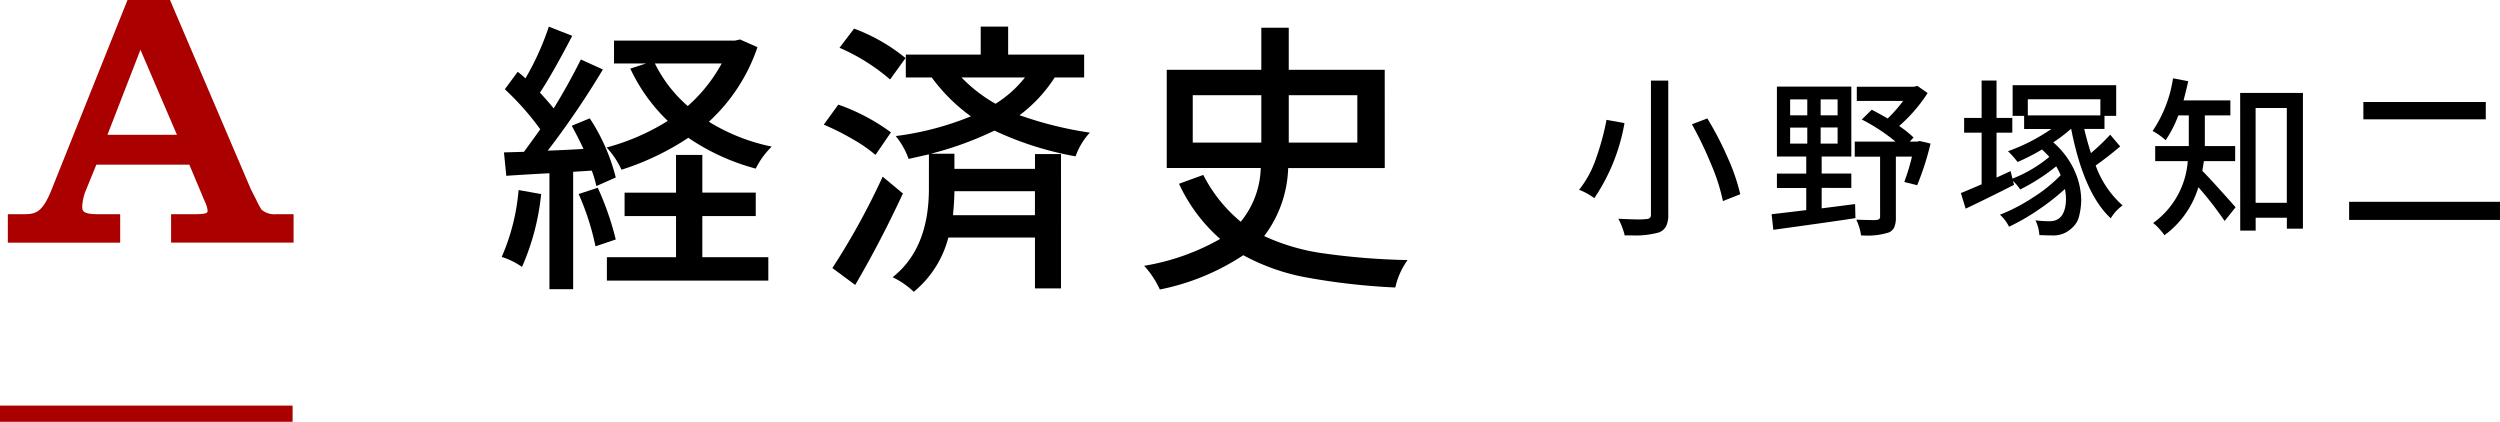
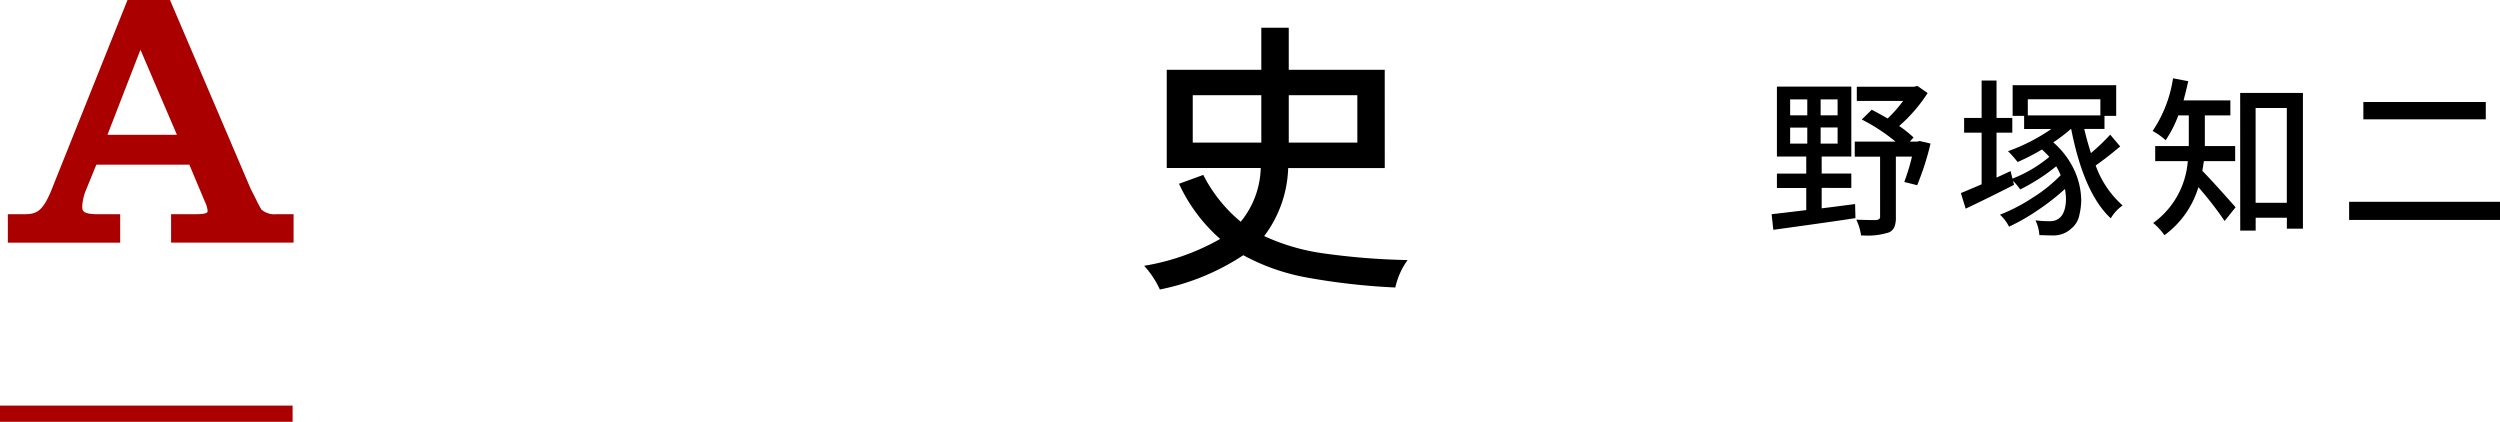
<svg xmlns="http://www.w3.org/2000/svg" width="213.6" height="36.041" viewBox="0 0 213.6 36.041">
  <defs>
    <style>.cls-1,.cls-4{fill:none;}.cls-2{clip-path:url(#clip-path);}.cls-3{fill:#a00;}.cls-4{stroke:#a00;stroke-miterlimit:10;stroke-width:1.387px;}</style>
    <clipPath id="clip-path" transform="translate(0 0.001)">
      <rect class="cls-1" width="213.6" height="36.04" />
    </clipPath>
  </defs>
  <g id="レイヤー_2" data-name="レイヤー 2">
    <g id="design">
      <g id="philosophy-respect-section02-q-a1-title">
        <g class="cls-2">
          <g class="cls-2">
-             <path d="M44.308,16.237l1.928.342A20.446,20.446,0,0,1,44.6,22.805a6.372,6.372,0,0,0-1.734-.855,17.871,17.871,0,0,0,1.441-5.713m6.25-1.66-1.587.1V24.709H46.944V14.8q-2.27.121-3.686.22l-.2-2,1.709-.049q1.319-1.807,1.392-1.929a23.274,23.274,0,0,0-3.027-3.418l1.1-1.489a6.623,6.623,0,0,1,.66.562,23.3,23.3,0,0,0,2-4.419l2,.781q-1.611,3.1-2.758,4.858.658.708,1.172,1.343Q48.505,7.326,49.63,5.08l1.88.855A72.568,72.568,0,0,1,46.8,12.868q1.489-.048,3.052-.146-.318-.708-1-1.978l1.538-.635a16.516,16.516,0,0,1,2.221,5.054l-1.66.733a8.824,8.824,0,0,0-.39-1.319m-1.123,2,1.635-.537a24.807,24.807,0,0,1,1.538,4.419l-1.733.586a21.546,21.546,0,0,0-1.44-4.468M63.228,3.371l1.49.659A15.278,15.278,0,0,1,60.567,10.4a16.494,16.494,0,0,0,5.371,2.124,6.849,6.849,0,0,0-1.367,1.88A18.722,18.722,0,0,1,58.81,11.77,22.648,22.648,0,0,1,53.1,14.5a7.223,7.223,0,0,0-1.27-1.9,19.252,19.252,0,0,0,5.225-2.271,14.888,14.888,0,0,1-3.2-4.468L55.2,5.422H52.462V3.469H62.789ZM60.006,18.459v3.516h5.639v2H51.852v-2H57.76V18.459H53.365v-2H57.76V13.234h2.246v3.223h4.565v2Zm1.66-13.037H55.953A11.651,11.651,0,0,0,58.761,9.06a13.361,13.361,0,0,0,2.9-3.638" transform="translate(0 0.001)" />
-             <path d="M76.123,11.306,74.8,13.235a12.206,12.206,0,0,0-1.941-1.343,21.5,21.5,0,0,0-2.477-1.245l1.245-1.709a17.119,17.119,0,0,1,4.492,2.368m-.708,3.785,1.733,1.44q-1.929,4.151-4.077,7.813L71.118,22.9a61.437,61.437,0,0,0,4.3-7.812M77.368,4.959,76.05,6.79a16.971,16.971,0,0,0-4.322-2.71l1.245-1.636a15.385,15.385,0,0,1,4.395,2.515m2,8.227-1.734.391a6.728,6.728,0,0,0-1.1-1.953,25.446,25.446,0,0,0,6.421-1.685,15.026,15.026,0,0,1-3.345-3.32H77.392V4.666h6.4V2.273h2.344V4.666h6.494V6.619H90.112a12.366,12.366,0,0,1-3,3.223,31.674,31.674,0,0,0,6.006,1.489,5.841,5.841,0,0,0-1.221,2.026,27.647,27.647,0,0,1-6.933-2.2,28.8,28.8,0,0,1-5.445,1.978h2.027v1.293h6.884V13.162h2.222V24.637H88.427V20.291h-7.4a8.858,8.858,0,0,1-2.954,4.639,7.011,7.011,0,0,0-1.807-1.246q3.1-2.441,3.1-7.568Zm9.057,5.2V16.336H81.543q0,.806-.122,2.051ZM87.573,6.619h-5.42a12.751,12.751,0,0,0,2.905,2.246,9.833,9.833,0,0,0,2.515-2.246" transform="translate(0 0.001)" />
            <path d="M118.314,14.358h-8.252a10.143,10.143,0,0,1-2.05,5.811,17.9,17.9,0,0,0,5.053,1.476,59.272,59.272,0,0,0,7.2.574,6.3,6.3,0,0,0-1.049,2.344,56.548,56.548,0,0,1-7.569-.854,18.042,18.042,0,0,1-5.42-1.905,20.019,20.019,0,0,1-7.129,2.93,7.941,7.941,0,0,0-1.342-2.026,19.5,19.5,0,0,0,6.494-2.295,14.232,14.232,0,0,1-3.516-4.712l2.075-.757a12.565,12.565,0,0,0,3.2,4,7.562,7.562,0,0,0,1.709-4.59H99.686V5.96h8.081V2.371h2.344V5.96h8.2Zm-16.406-2.173h5.859V8.132h-5.859Zm14.063-4.053h-5.859v4.053h5.859Z" transform="translate(0 0.001)" />
-             <path d="M137.258,10.237l1.538.278a16.429,16.429,0,0,1-2.578,6.416,5.445,5.445,0,0,0-1.3-.717,8.792,8.792,0,0,0,1.451-2.689,21.832,21.832,0,0,0,.893-3.288m3.794-3.354h1.48v11.44a2.155,2.155,0,0,1-.191,1.018,1.194,1.194,0,0,1-.615.52,7.646,7.646,0,0,1-2.373.249h-.542a6.147,6.147,0,0,0-.542-1.421q1.288.059,1.684.059a6.31,6.31,0,0,0,.66-.029.591.591,0,0,0,.351-.1.4.4,0,0,0,.088-.3Zm3.5,3.735,1.318-.5a27.53,27.53,0,0,1,1.744,3.361,16.834,16.834,0,0,1,1.069,3.114l-1.48.585a16.308,16.308,0,0,0-.989-3.1,32.19,32.19,0,0,0-1.662-3.464" transform="translate(0 0.001)" />
            <path d="M155.644,16.052V17.8q.936-.117,2.856-.366l.029,1.2q-1.45.234-7.016,1l-.146-1.333q.891-.1,2.959-.351v-1.89H151.82v-1.23h2.506V13.371H151.82V7.4h6.357v5.976h-2.533v1.451h2.533v1.23Zm-2.695-6.2h1.465V8.494h-1.465Zm0,2.417h1.465V10.9h-1.465Zm4.056-3.78h-1.449V9.855h1.449Zm0,2.4h-1.449v1.377h1.449Zm7.018,1.157.922.22a23.486,23.486,0,0,1-1.143,3.559l-1.1-.278a18.5,18.5,0,0,0,.658-2.168h-1.377v5.186a2.089,2.089,0,0,1-.139.856.888.888,0,0,1-.49.447,5.97,5.97,0,0,1-2.154.249h-.19a4.4,4.4,0,0,0-.41-1.347q.952.028,1.26.029h.394q.381-.015.381-.264V13.386H158.47V12.1h3.487a15.793,15.793,0,0,0-2.885-1.89l.849-.835q.44.221,1.362.747A11.518,11.518,0,0,0,162.6,8.625h-3.955V7.409h4.893l.279-.073.879.615a13.162,13.162,0,0,1-2.432,2.813,9.484,9.484,0,0,1,1.231.981l-.323.352h.629Z" transform="translate(0 0.001)" />
            <path d="M180.3,11.511l.849,1q-1.13.952-2.094,1.626a8.27,8.27,0,0,0,2.3,3.414,3.622,3.622,0,0,0-1.01,1.1q-2.3-2.124-3.384-7.632h-.029a13.579,13.579,0,0,1-1.5,1.143,7.082,7.082,0,0,1,1.612,2.007,6.367,6.367,0,0,1,.776,2.915,5.782,5.782,0,0,1-.169,1.325,1.927,1.927,0,0,1-.666,1.106,2.222,2.222,0,0,1-1.582.6q-.308,0-1.157-.029a3.436,3.436,0,0,0-.337-1.26,9.762,9.762,0,0,0,1.216.073q1.1,0,1.333-1.245a3.46,3.46,0,0,0,.058-.659,4.883,4.883,0,0,0-.087-.85,19.245,19.245,0,0,1-2.293,1.794,17.768,17.768,0,0,1-2.483,1.429,3.525,3.525,0,0,0-.776-1.025,15.182,15.182,0,0,0,2.827-1.473,12.7,12.7,0,0,0,2.358-1.9,5.4,5.4,0,0,0-.381-.761,16.67,16.67,0,0,1-3.076,1.977,4.5,4.5,0,0,0-.615-.732l.088.337q-2.154,1.1-4.131,2.036l-.41-1.333c.137-.049.726-.3,1.772-.747V11.336h-1.494v-1.26h1.494V6.882h1.275v3.194h1.347v1.26h-1.347v3.838l1.2-.557.161.644a11.381,11.381,0,0,0,3.15-1.86q-.294-.322-.63-.63a17.806,17.806,0,0,1-2.08,1.07,8.914,8.914,0,0,0-.821-.923,15.991,15.991,0,0,0,3.706-1.9h-2.329V9.9h-.981V7.278h8.847V9.9h-1v1.113h-1.728q.206.909.571,2.066a17.863,17.863,0,0,0,1.641-1.568m-.835-3.032h-6.2V9.856h6.2Z" transform="translate(0 0.001)" />
            <path d="M188.3,13.767l-.132.835q.689.674,2.842,3.106l-.938,1.172a29.785,29.785,0,0,0-2.241-2.886,7.888,7.888,0,0,1-2.9,4.1,4.949,4.949,0,0,0-.455-.556,3.616,3.616,0,0,0-.512-.484,7.159,7.159,0,0,0,2.959-5.288H184.14V12.478h2.871V9.856h-.894a9.921,9.921,0,0,1-1.084,2.124,5.628,5.628,0,0,0-1.113-.791,10.9,10.9,0,0,0,1.743-4.5l1.3.249q-.147.673-.4,1.641h4V9.856h-2.182v2.622h2.592v1.289Zm3.1-5.83h5.362v11.6H195.39V18.6h-2.666v1.1h-1.319Zm1.319,9.39h2.666v-8.1h-2.666Z" transform="translate(0 0.001)" />
            <path d="M200.709,17.239H213.6v1.553H200.709Zm1.217-8.525h10.459v1.479H201.926Z" transform="translate(0 0.001)" />
            <path class="cls-3" d="M14.618,20.728V18.3h2.04c1.08,0,1.08-.152,1.08-.3a2.194,2.194,0,0,0-.237-.779l-1.322-3.15H8.23l-.96,2.355a4.234,4.234,0,0,0-.243,1.215c0,.339,0,.659,1.321.659h1.92v2.43H.669V18.3H2.078c1.1,0,1.638-.231,2.513-2.556L10.894,0h3.631l6.9,16.148.464.913a6.576,6.576,0,0,0,.463.858,1.724,1.724,0,0,0,1.291.38h1.44v2.43Zm.5-9.209L12,4.249l-2.821,7.27Z" transform="translate(0 0.001)" />
            <line class="cls-4" y1="35.347" x2="25" y2="35.347" />
          </g>
        </g>
      </g>
    </g>
  </g>
</svg>